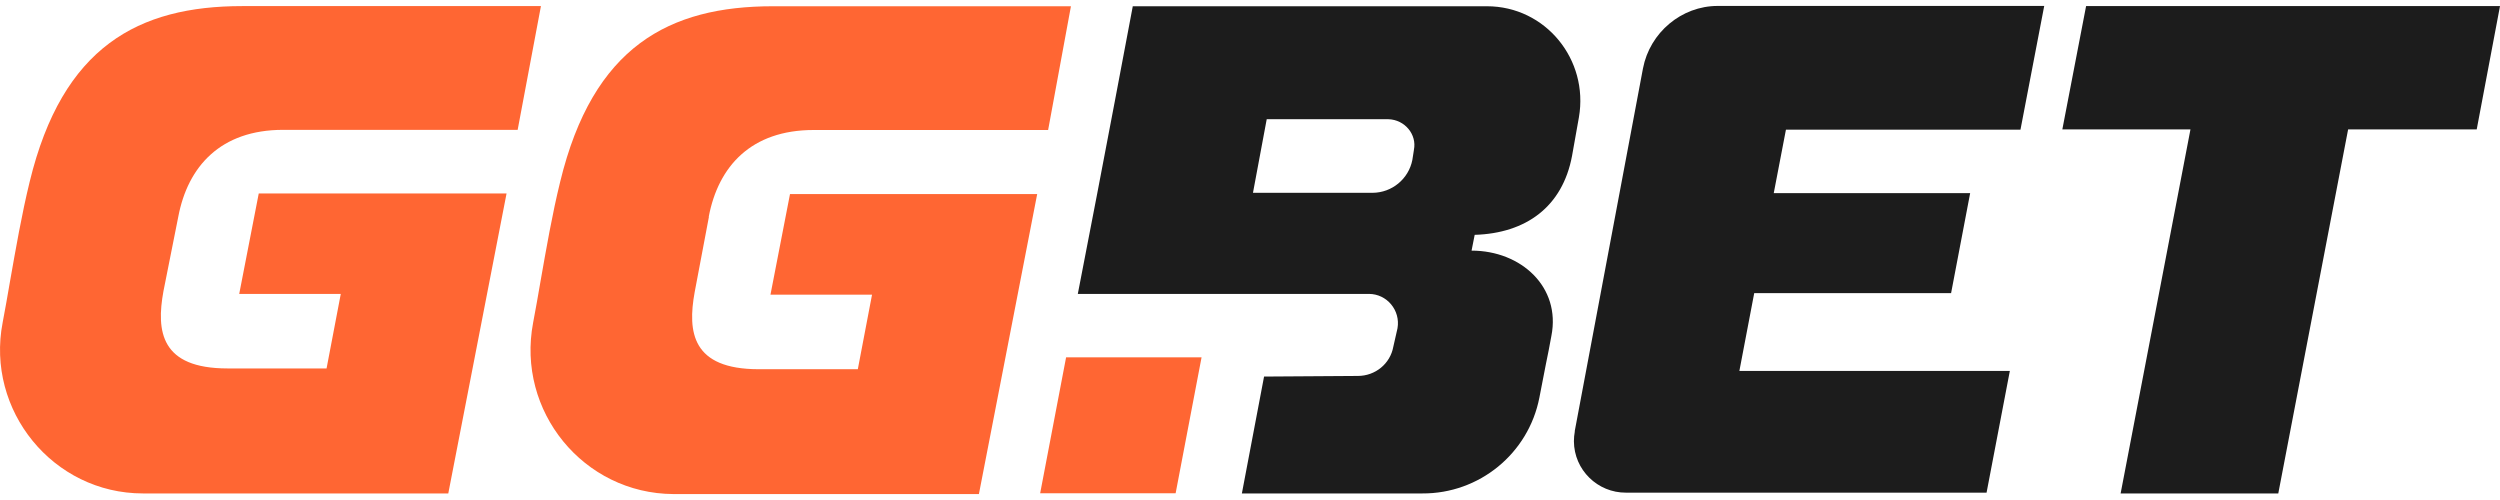
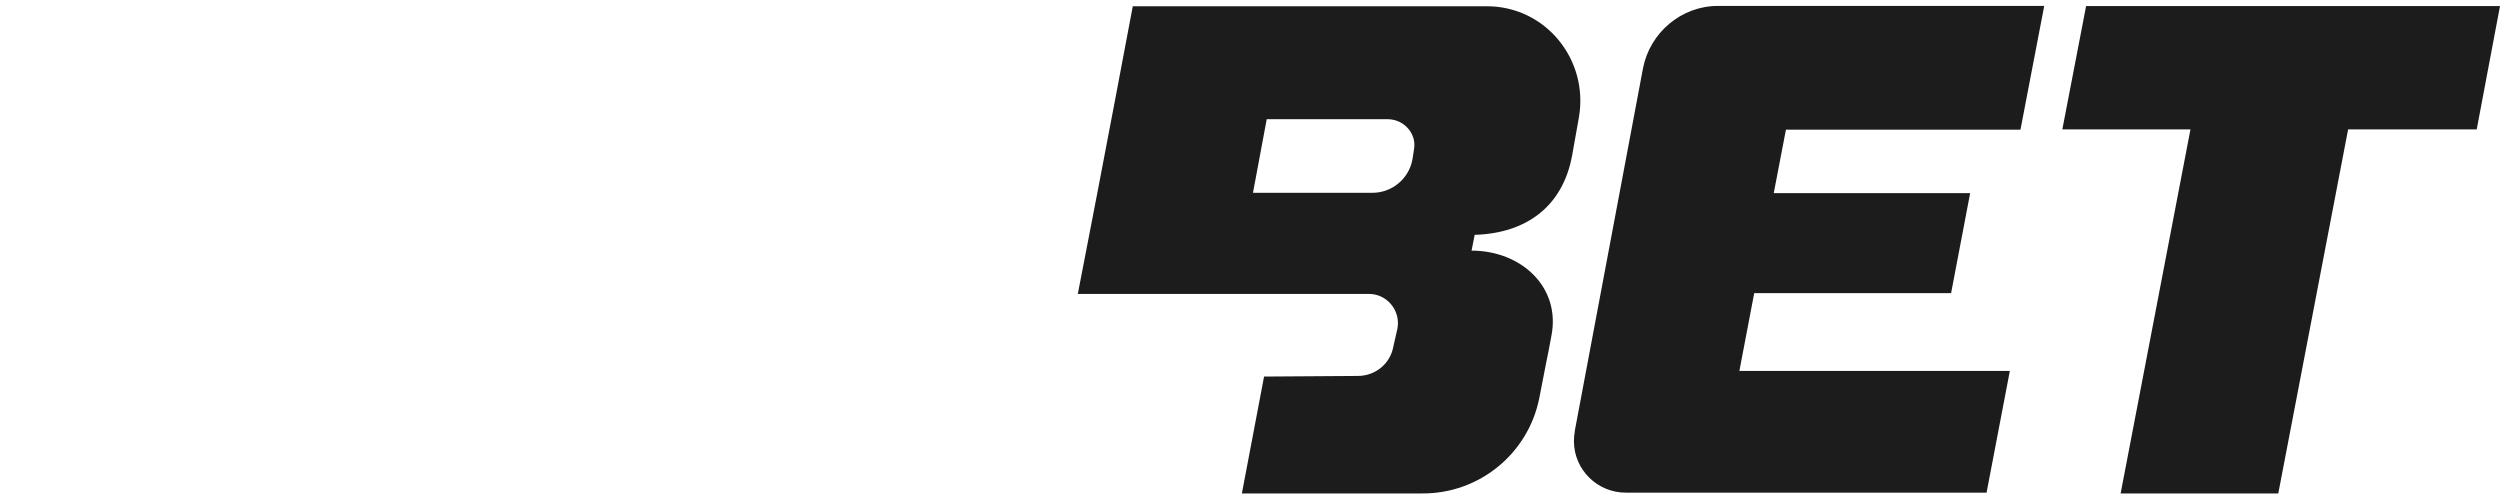
<svg xmlns="http://www.w3.org/2000/svg" id="Layer_1" version="1.1" viewBox="0 0 160 32">
  <defs>
    <style>
      .st0 {
        fill: #1c1c1c;
      }

      .st0, .st1 {
        fill-rule: evenodd;
      }

      .st1 {
        fill: #f63;
      }
    </style>
  </defs>
  <path class="st0" d="M72.5.39s-1.9,10.12-3.52,18.42h18.63c1.15,0,2.03,1.05,1.83,2.2l-.27,1.19c-.2,1.08-1.15,1.86-2.27,1.86l-6,.04-1.42,7.48h11.55c3.64.02,6.79-2.55,7.49-6.13.13-.7.27-1.41.41-2.11.13-.62.25-1.24.36-1.85.61-3.11-1.93-5.45-5.11-5.45l.2-1.01c3.29-.1,5.62-1.8,6.23-5.05l.44-2.47c.64-3.69-2.13-7.11-5.89-7.11h-22.67,0ZM90.49,9.6l-.1.64c-.24,1.21-1.3,2.09-2.54,2.1h-7.66l.88-4.71h7.79c1.05.03,1.83.98,1.63,1.96h0ZM133.51.39l-1.52,7.89h8.2l-4.47,23.3h10.09l4.47-23.3h8.23l1.49-7.89h-26.49ZM100.78,27.61l4.37-23.23c.44-2.3,2.47-4,4.78-4h20.9l-1.52,7.92h-15.01l-.78,4.06h12.57l-1.22,6.4h-12.6l-.95,4.98h17.31l-1.49,7.79h-23.07c-1.83.01-3.33-1.46-3.34-3.29,0-.21.02-.43.06-.64Z" />
-   <path class="st1" d="M18.12,8.31c-4,0-6.1,2.34-6.71,5.56l-.95,4.77c-.47,2.57-.17,4.94,4.1,4.94h6.34l.91-4.77h-6.5l1.25-6.43h15.86l-3.73,19.2H9.15C3.39,31.58-.92,26.26.17,20.64c.16-.84.31-1.7.46-2.57.38-2.15.76-4.36,1.27-6.44C4,2.97,8.87.39,15.51.39h19.11l-1.49,7.92s-15.01,0-15.01,0ZM45.36,13.87c.61-3.22,2.71-5.55,6.71-5.55h15.01l1.46-7.92h-19.07c-6.64,0-11.52,2.57-13.62,11.24-.51,2.07-.89,4.28-1.27,6.44-.15.87-.3,1.73-.46,2.57-1.08,5.66,3.22,10.94,8.98,10.97h19.55l3.73-19.2h-15.82l-1.25,6.44h6.5l-.91,4.77h-6.34c-4.27,0-4.57-2.37-4.1-4.94l.91-4.81ZM68.23,22.87l-1.66,8.7h8.67l1.66-8.7h-8.67,0Z" />
</svg>